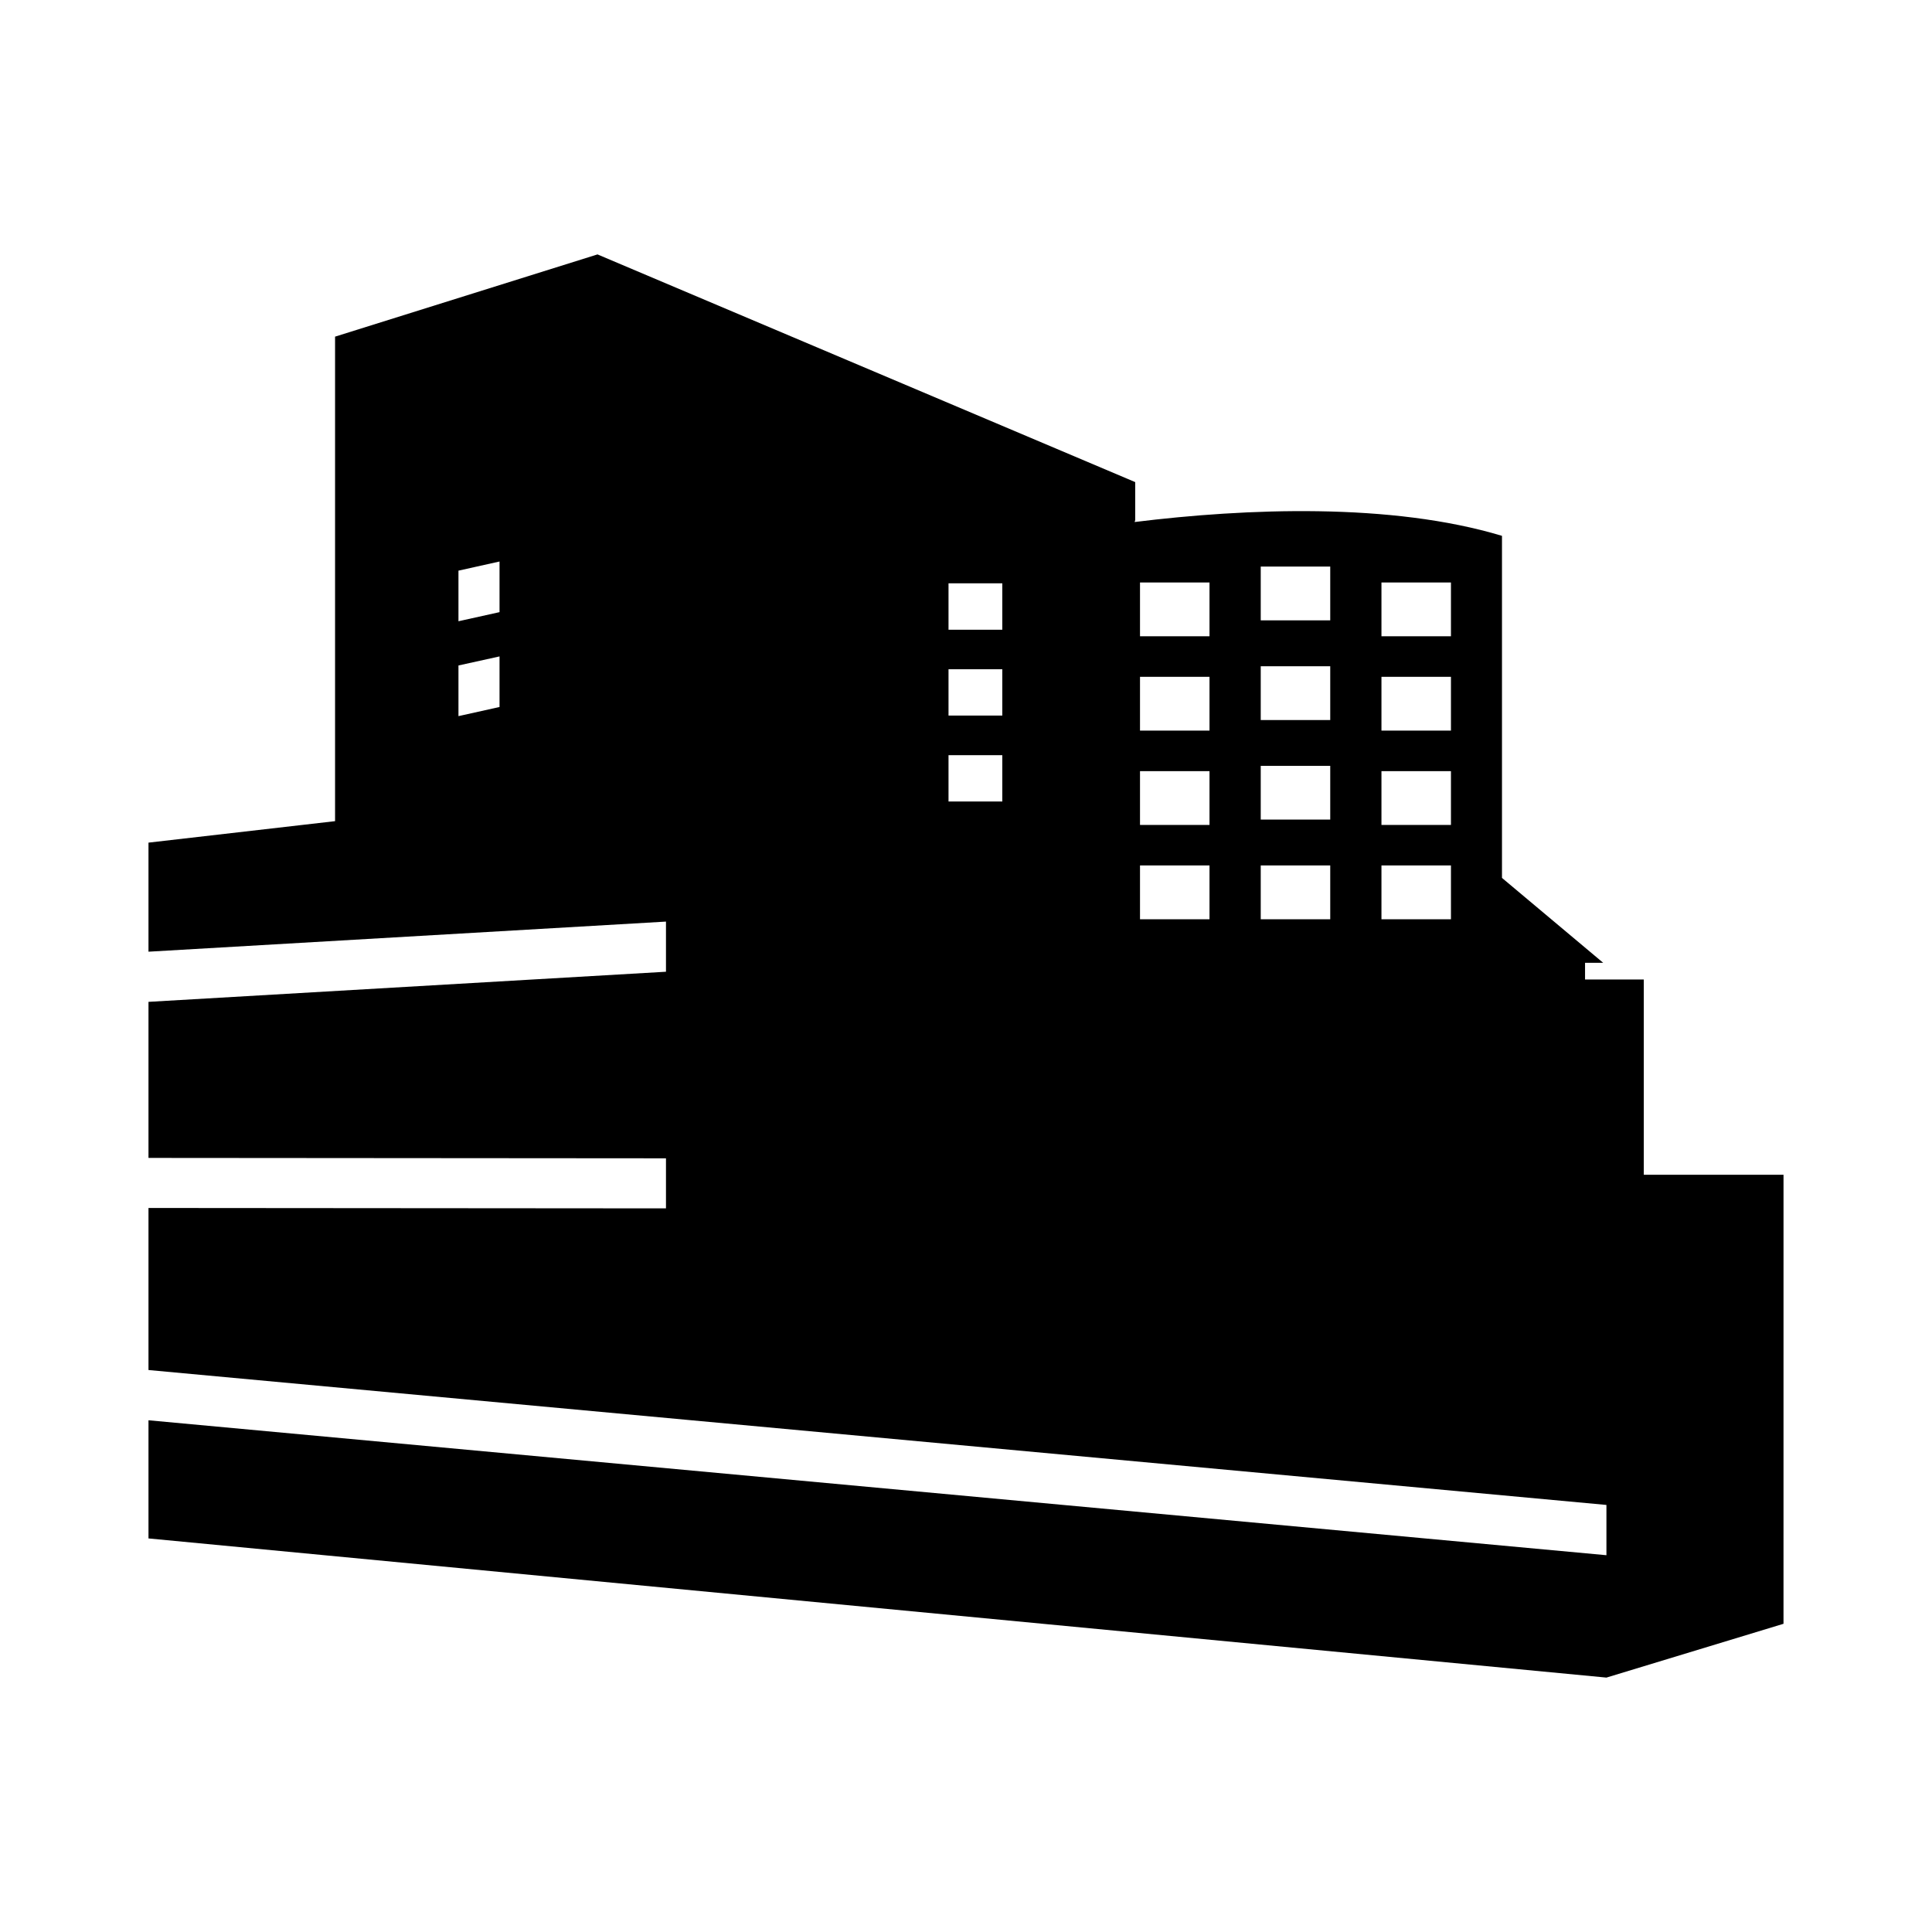
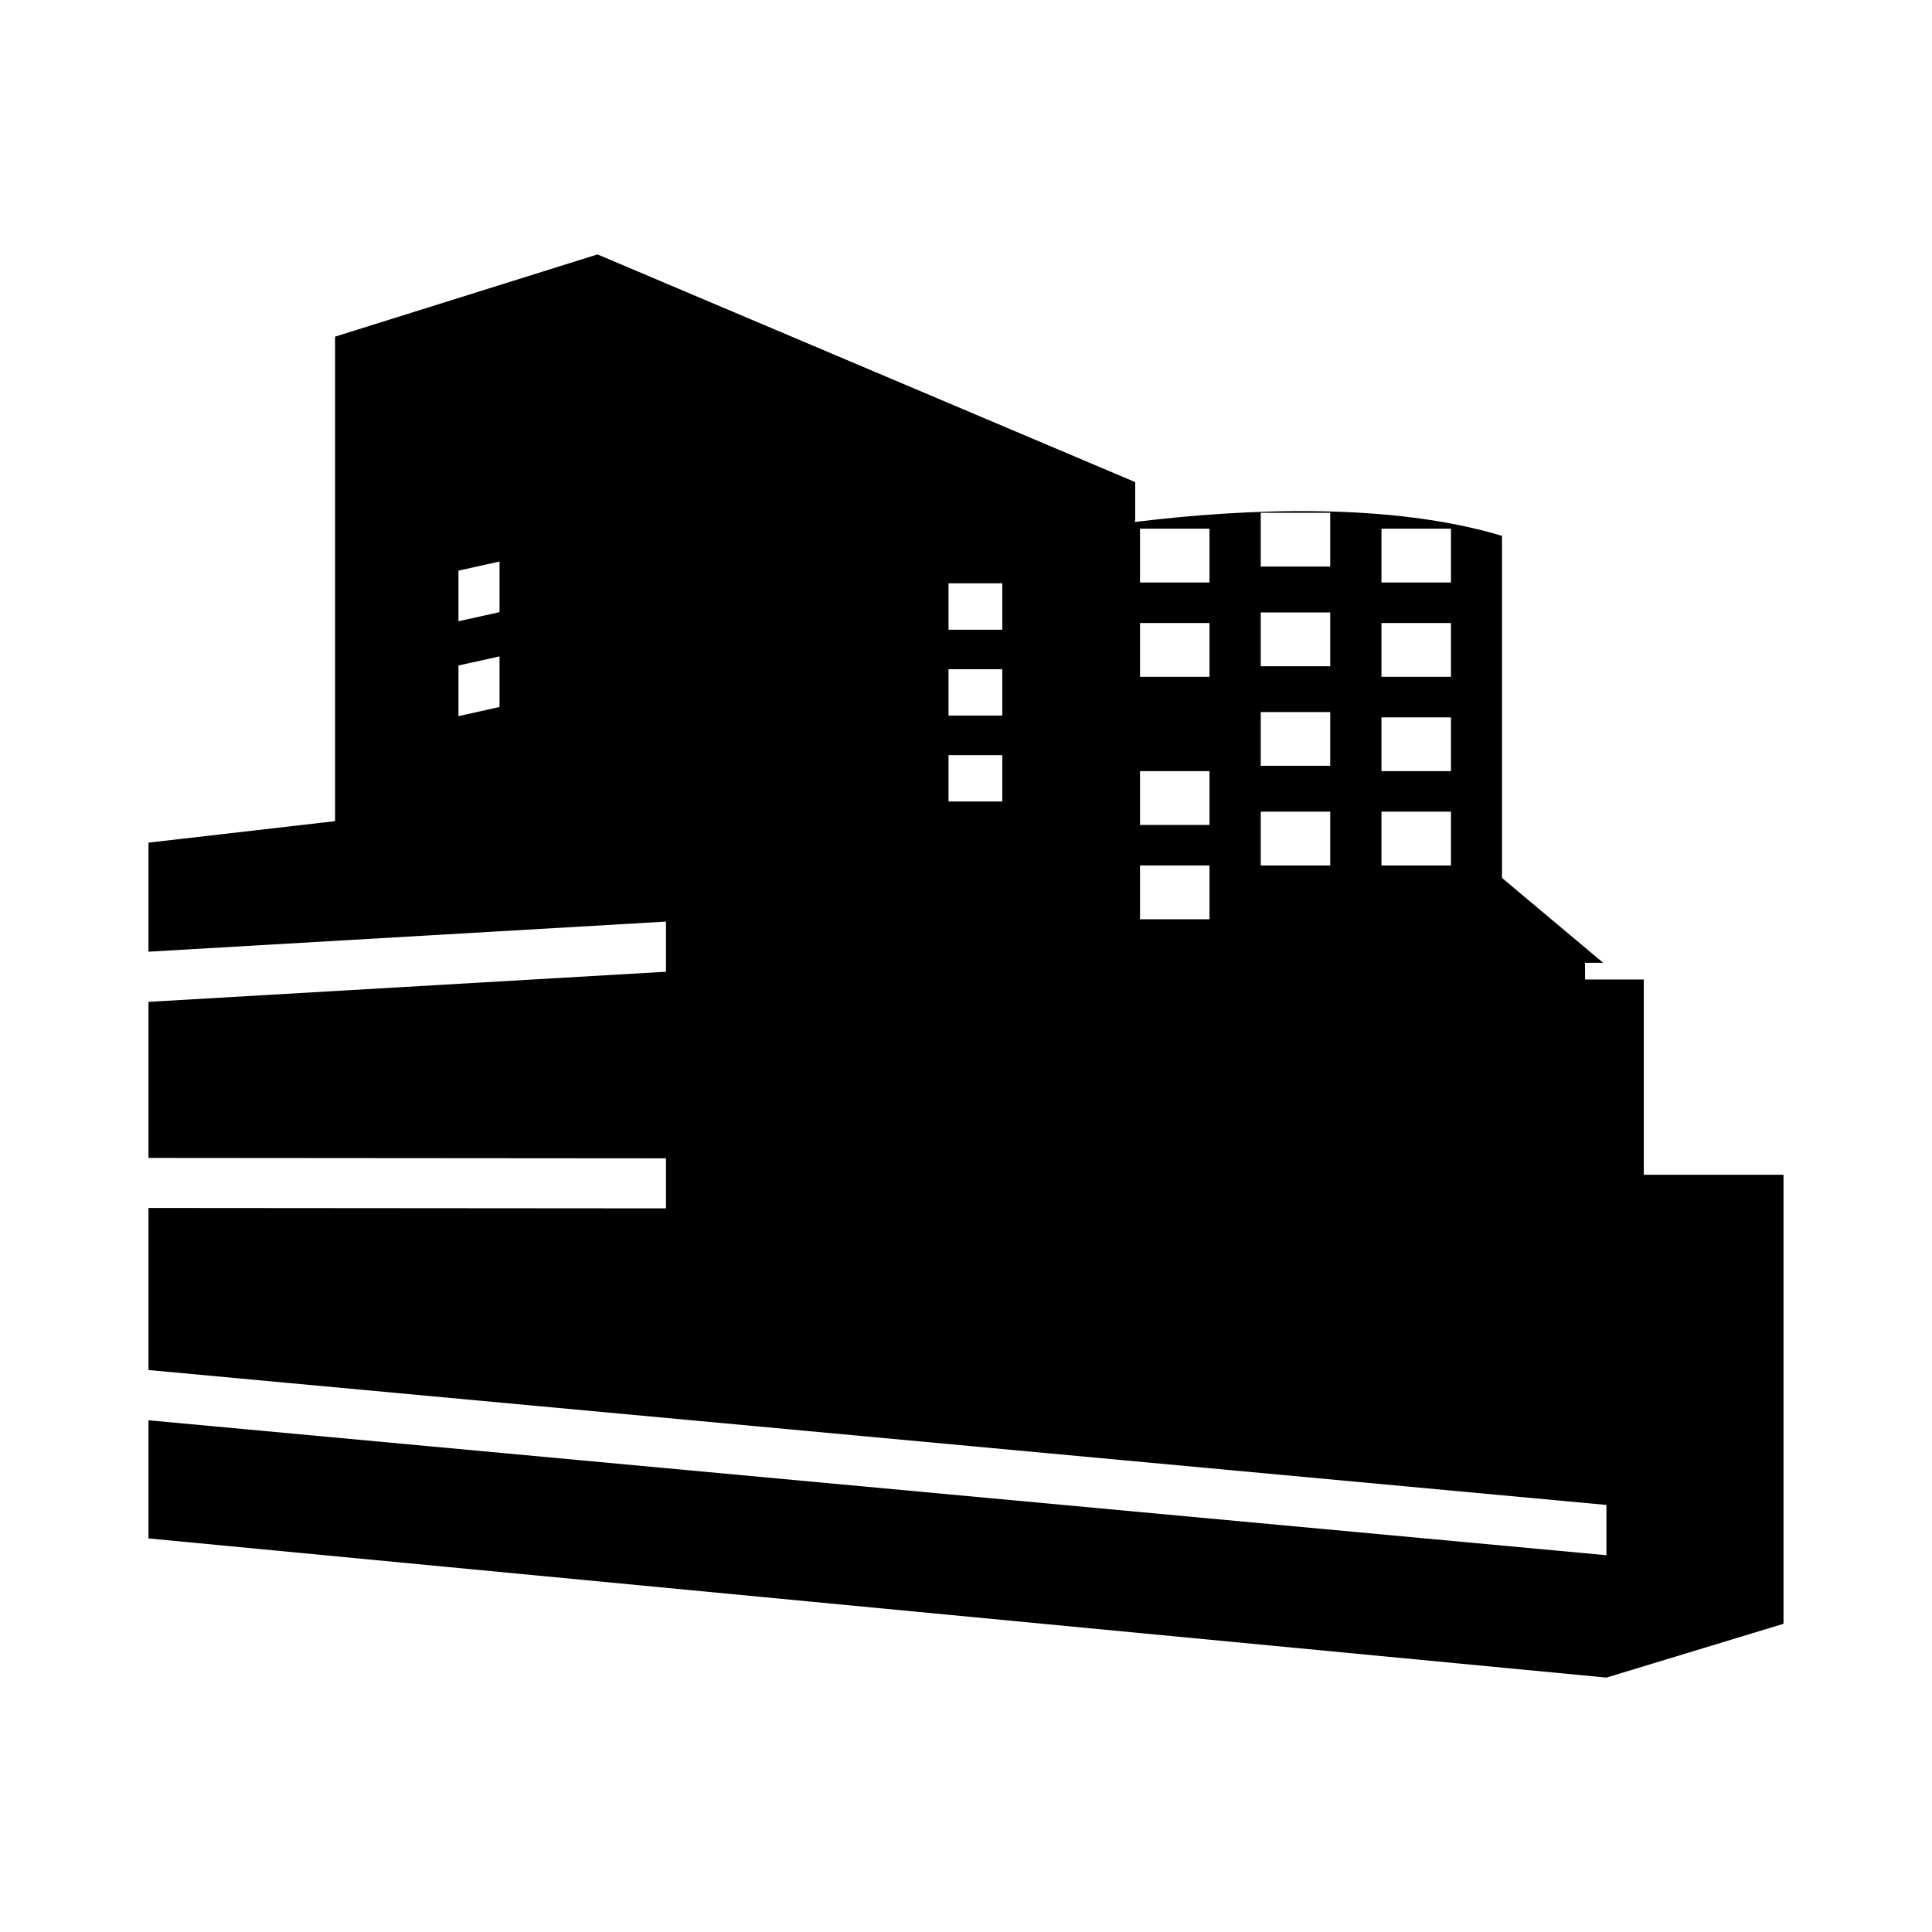
<svg xmlns="http://www.w3.org/2000/svg" fill="#000000" width="800px" height="800px" version="1.1" viewBox="144 144 512 512">
-   <path d="m579.62 455.32v-51.746h-15.566v-4.418h4.812l-26.824-22.5v-90.652c-29.352-8.844-67.738-7.32-97.355-3.664l0.156-0.508v-10.07l-142.5-60.34-69.547 21.793v128.4l-49.445 5.691v28.902l137.14-7.977v13.289l-137.14 7.981v41.359l137.14 0.105v13.266l-137.14-0.105v42.945l386.37 35.754v13.324l-386.37-35.762v31.312l386.37 36.879 46.926-14.258 0.004-119zm-303.24-123.96-10.883 2.422v-13.426l10.883-2.398zm0-25.137-10.883 2.414v-13.41l10.883-2.422zm133.24 50.18h-14.254v-12.277h14.254zm0-22.77h-14.254v-12.277h14.254zm0-22.754h-14.254v-12.297h14.254zm54.91 76.742h-18.418v-14.27h18.418zm0-25h-18.418v-14.254h18.418zm0-25h-18.418v-14.254h18.418zm0-25h-18.418v-14.254h18.418zm31.996 75h-18.418v-14.27h18.418zm0-26.422h-18.418v-14.238h18.418zm0-26.387h-18.418v-14.254h18.418zm0-26.41h-18.418v-14.254h18.418zm31.992 79.219h-18.418v-14.27h18.418zm0-25h-18.418v-14.254h18.418zm0-25h-18.418v-14.254h18.418zm0-25h-18.418v-14.254h18.418z" />
+   <path d="m579.62 455.32v-51.746h-15.566v-4.418h4.812l-26.824-22.5v-90.652c-29.352-8.844-67.738-7.32-97.355-3.664l0.156-0.508v-10.07l-142.5-60.34-69.547 21.793v128.4l-49.445 5.691v28.902l137.14-7.977v13.289l-137.14 7.981v41.359l137.14 0.105v13.266l-137.14-0.105v42.945l386.37 35.754v13.324l-386.37-35.762v31.312l386.37 36.879 46.926-14.258 0.004-119zm-303.24-123.96-10.883 2.422v-13.426l10.883-2.398zm0-25.137-10.883 2.414v-13.41l10.883-2.422zm133.24 50.18h-14.254v-12.277h14.254zm0-22.77h-14.254v-12.277h14.254zm0-22.754h-14.254v-12.297h14.254zm54.91 76.742h-18.418v-14.27h18.418zm0-25h-18.418v-14.254h18.418m0-25h-18.418v-14.254h18.418zm0-25h-18.418v-14.254h18.418zm31.996 75h-18.418v-14.27h18.418zm0-26.422h-18.418v-14.238h18.418zm0-26.387h-18.418v-14.254h18.418zm0-26.41h-18.418v-14.254h18.418zm31.992 79.219h-18.418v-14.27h18.418zm0-25h-18.418v-14.254h18.418zm0-25h-18.418v-14.254h18.418zm0-25h-18.418v-14.254h18.418z" />
</svg>